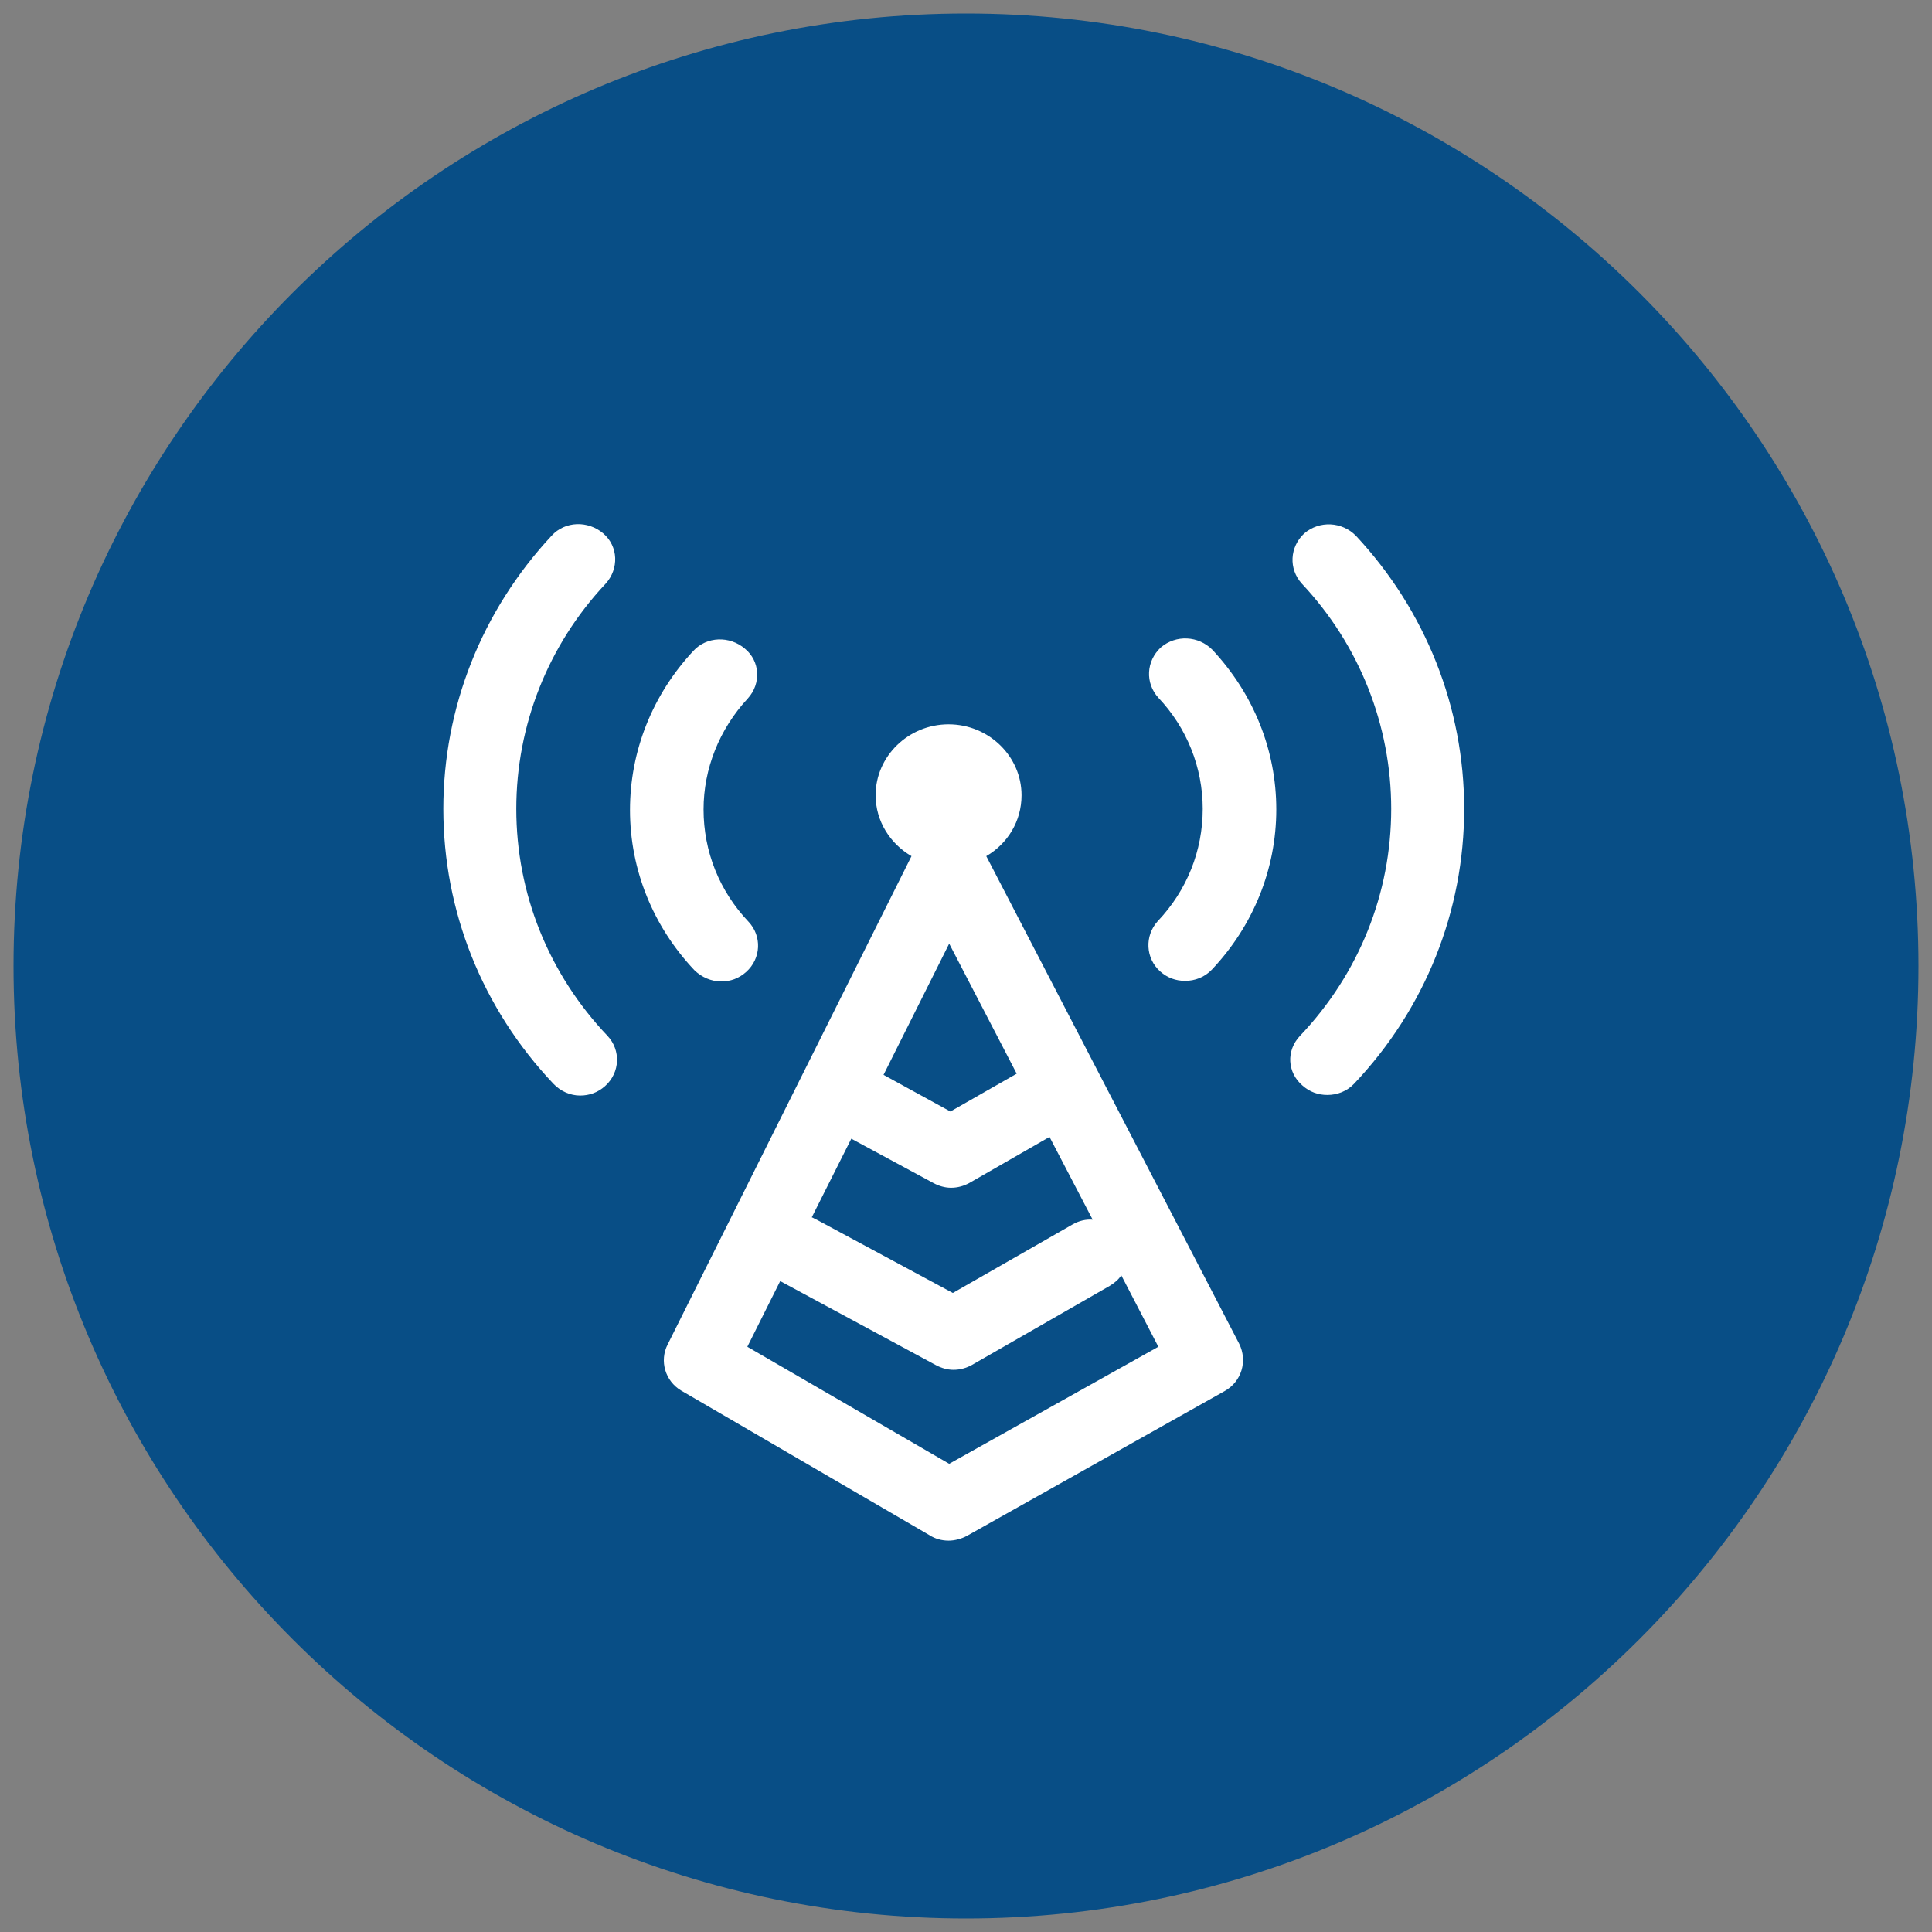
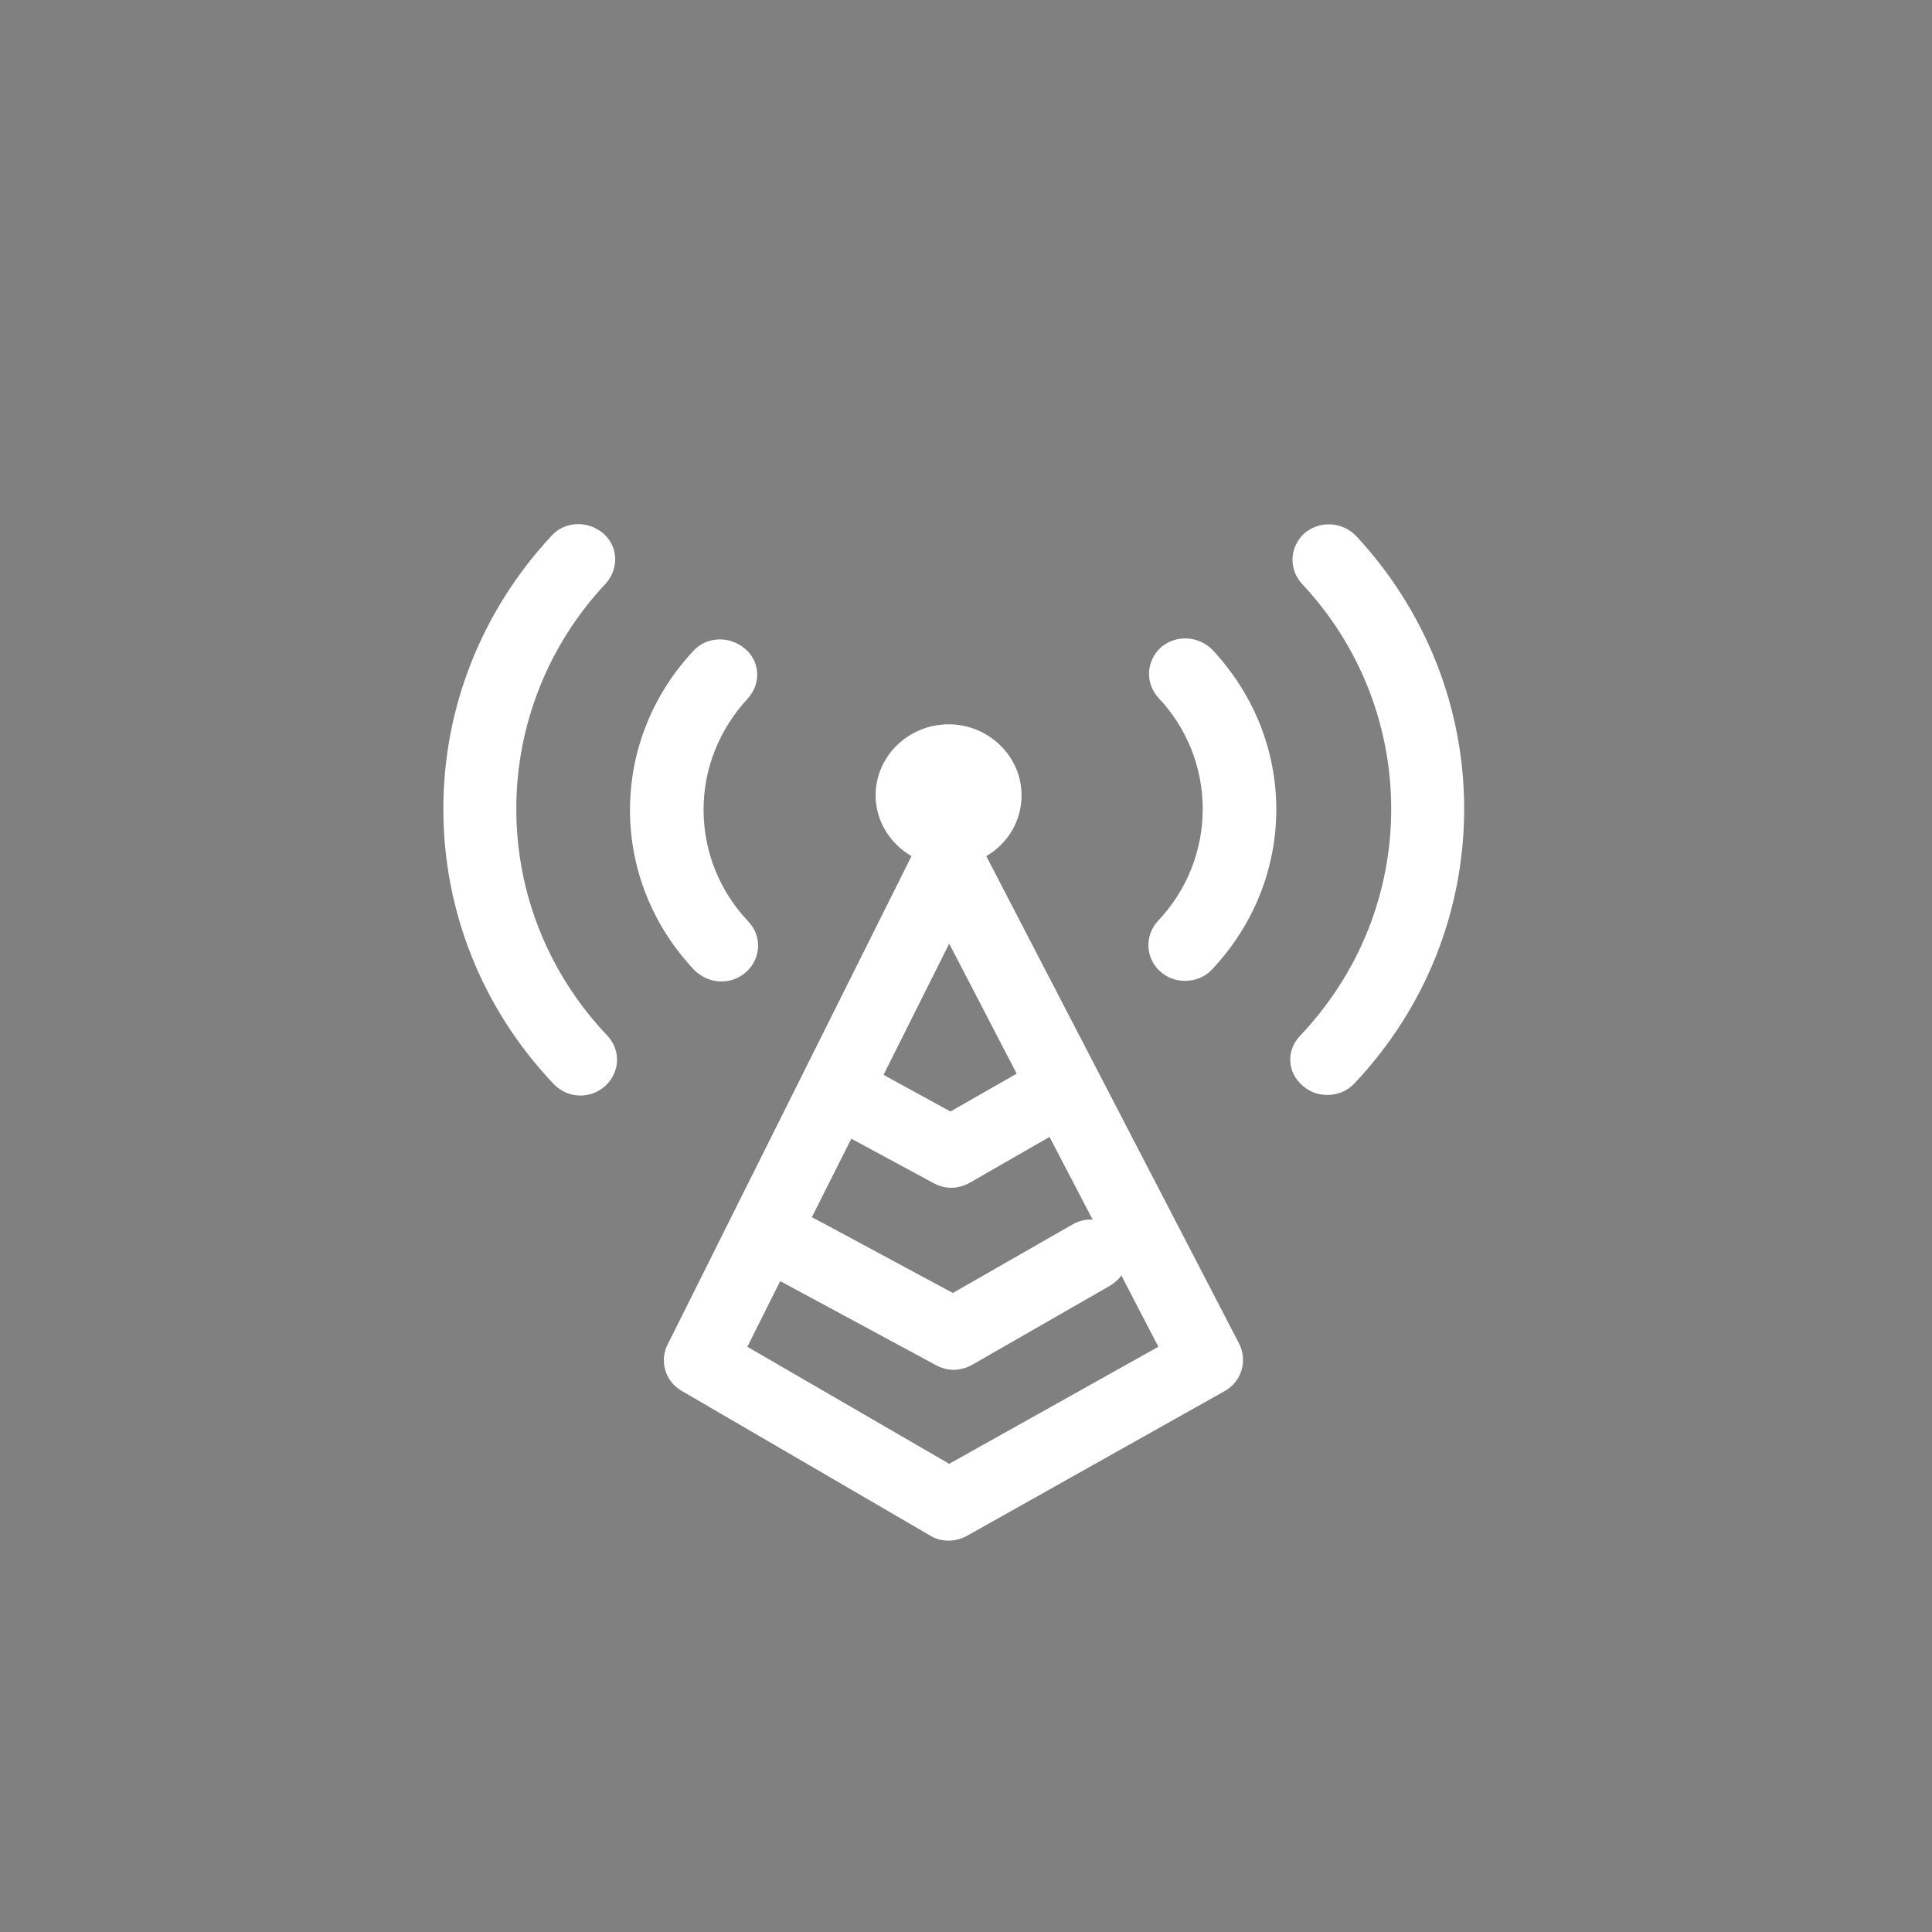
<svg xmlns="http://www.w3.org/2000/svg" xmlns:ns1="http://sodipodi.sourceforge.net/DTD/sodipodi-0.dtd" xmlns:ns2="http://www.inkscape.org/namespaces/inkscape" version="1.1" id="Layer_1" x="0px" y="0px" viewBox="0 0 100 100" style="enable-background:new 0 0 100 100;" xml:space="preserve" ns1:docname="3.svg" ns2:version="0.92.2 (5c3e80d, 2017-08-06)">
  <rect x="0" y="0" width="100" height="100" fill="#808080" stroke="none" />
  <defs id="defs40" />
  <ns1:namedview pagecolor="#ffffff" bordercolor="#666666" borderopacity="1" objecttolerance="10" gridtolerance="10" guidetolerance="10" ns2:pageopacity="0" ns2:pageshadow="2" ns2:window-width="1920" ns2:window-height="986" id="namedview38" showgrid="false" ns2:zoom="2.6976124" ns2:cx="58.035769" ns2:cy="5.5791678" ns2:window-x="-11" ns2:window-y="-11" ns2:window-maximized="1" ns2:current-layer="Layer_1" ns2:snap-bbox="true" ns2:bbox-nodes="true" ns2:object-nodes="false" />
  <style type="text/css" id="style27">
	.st0{fill:#084E86;}
	.st1{fill:#FFFFFF;}
</style>
-   <path class="st0" d="M50,0.7C22.8,0.7,0.7,22.8,0.7,50c0,27.2,22.1,49.3,49.3,49.3S99.3,77.2,99.3,50C99.3,22.8,77.2,0.7,50,0.7z" id="path29" />
  <g id="g2449" transform="matrix(0.108,0,0,0.105,22.307,27.129)" style="fill:#ffffff">
    <path d="m 119.859,427.08 119.178,71.39 c 2.622,1.748 5.828,2.622 9.033,2.622 2.914,0 6.119,-0.874 8.742,-2.331 l 123.548,-71.39 c 8.159,-4.662 11.073,-14.861 6.993,-23.311 L 266.135,163.665 c 10.199,-6.119 16.901,-17.192 16.901,-30.013 0,-19.232 -15.735,-34.967 -34.967,-34.967 -19.232,0 -34.967,15.735 -34.967,34.967 0,12.821 6.993,23.894 17.192,30.013 L 113.448,404.352 c -4.079,8.159 -1.165,18.066 6.411,22.728 z m 81.588,-124.131 39.337,21.854 c 2.622,1.457 5.536,2.331 8.45,2.331 3.205,0 6.119,-0.874 8.742,-2.331 l 38.463,-22.728 20.689,40.794 c -3.205,-0.291 -6.702,0.583 -9.616,2.331 l -57.403,33.801 -65.271,-36.132 c -0.874,-0.291 -1.457,-0.874 -2.331,-1.166 z m 15.444,-31.47 31.47,-64.688 32.344,64.105 -31.761,18.649 z m -49.536,101.694 c 0.291,0 0.291,0.291 0.583,0.291 l 74.013,41.086 c 2.622,1.457 5.536,2.331 8.45,2.331 3.205,0 6.119,-0.874 8.742,-2.331 l 66.145,-39.046 c 2.331,-1.457 4.371,-3.205 5.536,-5.245 l 17.775,35.258 -100.237,57.695 -96.741,-57.695 z M 416.492,252.247 C 444.757,221.651 460.2,182.023 460.2,140.354 460.2,99.268 445.048,59.64 417.366,29.335 c -6.411,-7.285 -5.828,-18.066 1.166,-24.768 7.285,-6.411 18.066,-5.828 24.768,1.166 33.51,37.006 51.867,84.794 51.867,134.621 0,50.41 -18.649,98.489 -52.741,135.495 -3.497,3.788 -8.159,5.536 -12.821,5.536 -4.371,0 -8.45,-1.457 -11.947,-4.662 -7.286,-6.41 -7.868,-17.191 -1.166,-24.476 z M 405.128,140.646 c 0,29.43 -11.073,57.403 -30.887,78.966 -3.497,3.788 -8.159,5.536 -12.821,5.536 -4.371,0 -8.45,-1.457 -11.947,-4.662 -6.993,-6.411 -7.576,-17.483 -1.166,-24.768 13.987,-15.152 21.563,-34.675 21.563,-55.364 0,-20.397 -7.576,-39.92 -21.271,-54.781 -6.411,-7.285 -5.828,-18.066 1.166,-24.768 7.285,-6.411 18.066,-5.828 24.768,1.166 19.813,21.854 30.595,49.536 30.595,78.675 z M 58.667,275.85 C 24.575,238.843 5.926,190.764 5.926,140.354 5.926,90.527 24.283,42.739 57.793,5.733 c 6.411,-7.285 17.483,-7.576 24.768,-1.166 7.285,6.41 7.576,17.483 1.166,24.768 -27.682,30.305 -42.834,69.934 -42.834,111.019 0,41.668 15.444,81.297 43.708,111.893 6.411,6.993 6.119,18.066 -1.166,24.768 -3.497,3.205 -7.576,4.662 -11.947,4.662 -4.662,0 -9.324,-2.039 -12.821,-5.827 z M 151.911,85.865 c -13.695,15.152 -21.271,34.675 -21.271,54.781 0,20.689 7.576,40.212 21.563,55.364 6.411,6.993 6.119,18.066 -1.166,24.768 -3.497,3.205 -7.576,4.662 -11.947,4.662 -4.662,0 -9.324,-2.04 -12.821,-5.536 -19.814,-21.563 -30.887,-49.536 -30.887,-78.966 0,-29.139 10.781,-56.821 30.304,-78.383 6.411,-7.285 17.483,-7.576 24.768,-1.166 7.285,6.118 7.868,17.191 1.457,24.476 z" id="path2447" ns2:connector-curvature="0" style="fill:#ffffff" />
  </g>
</svg>